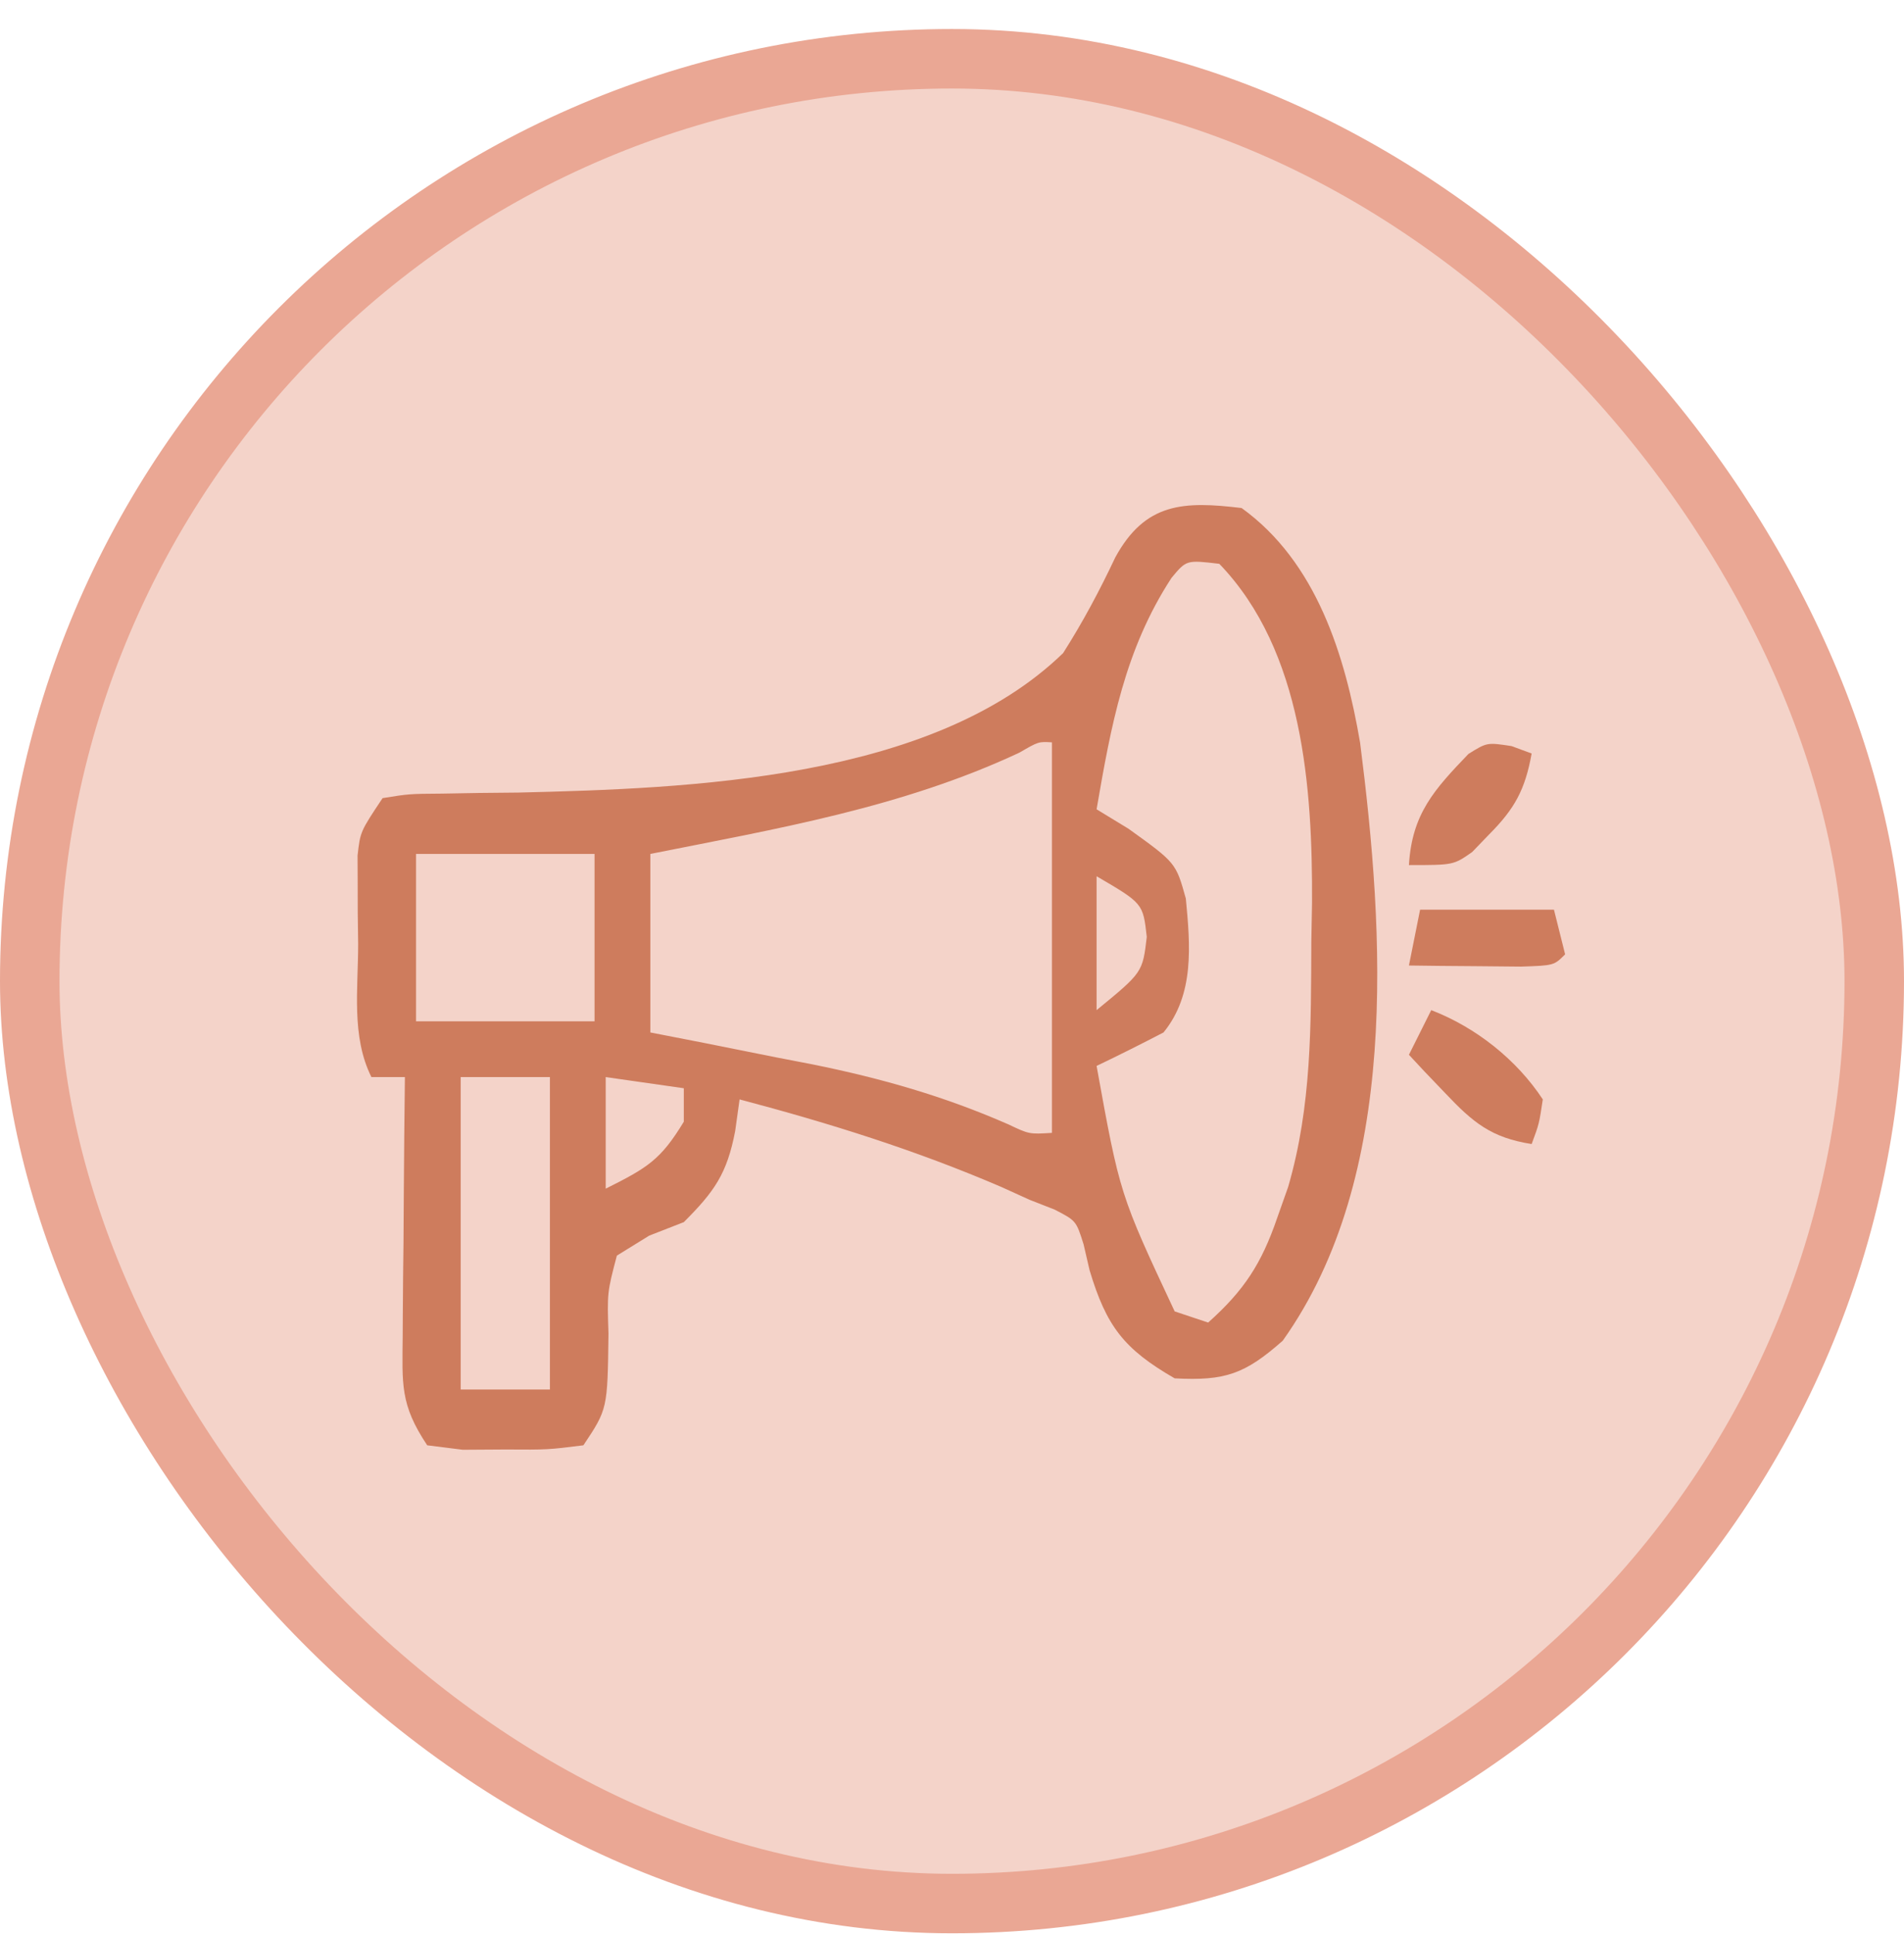
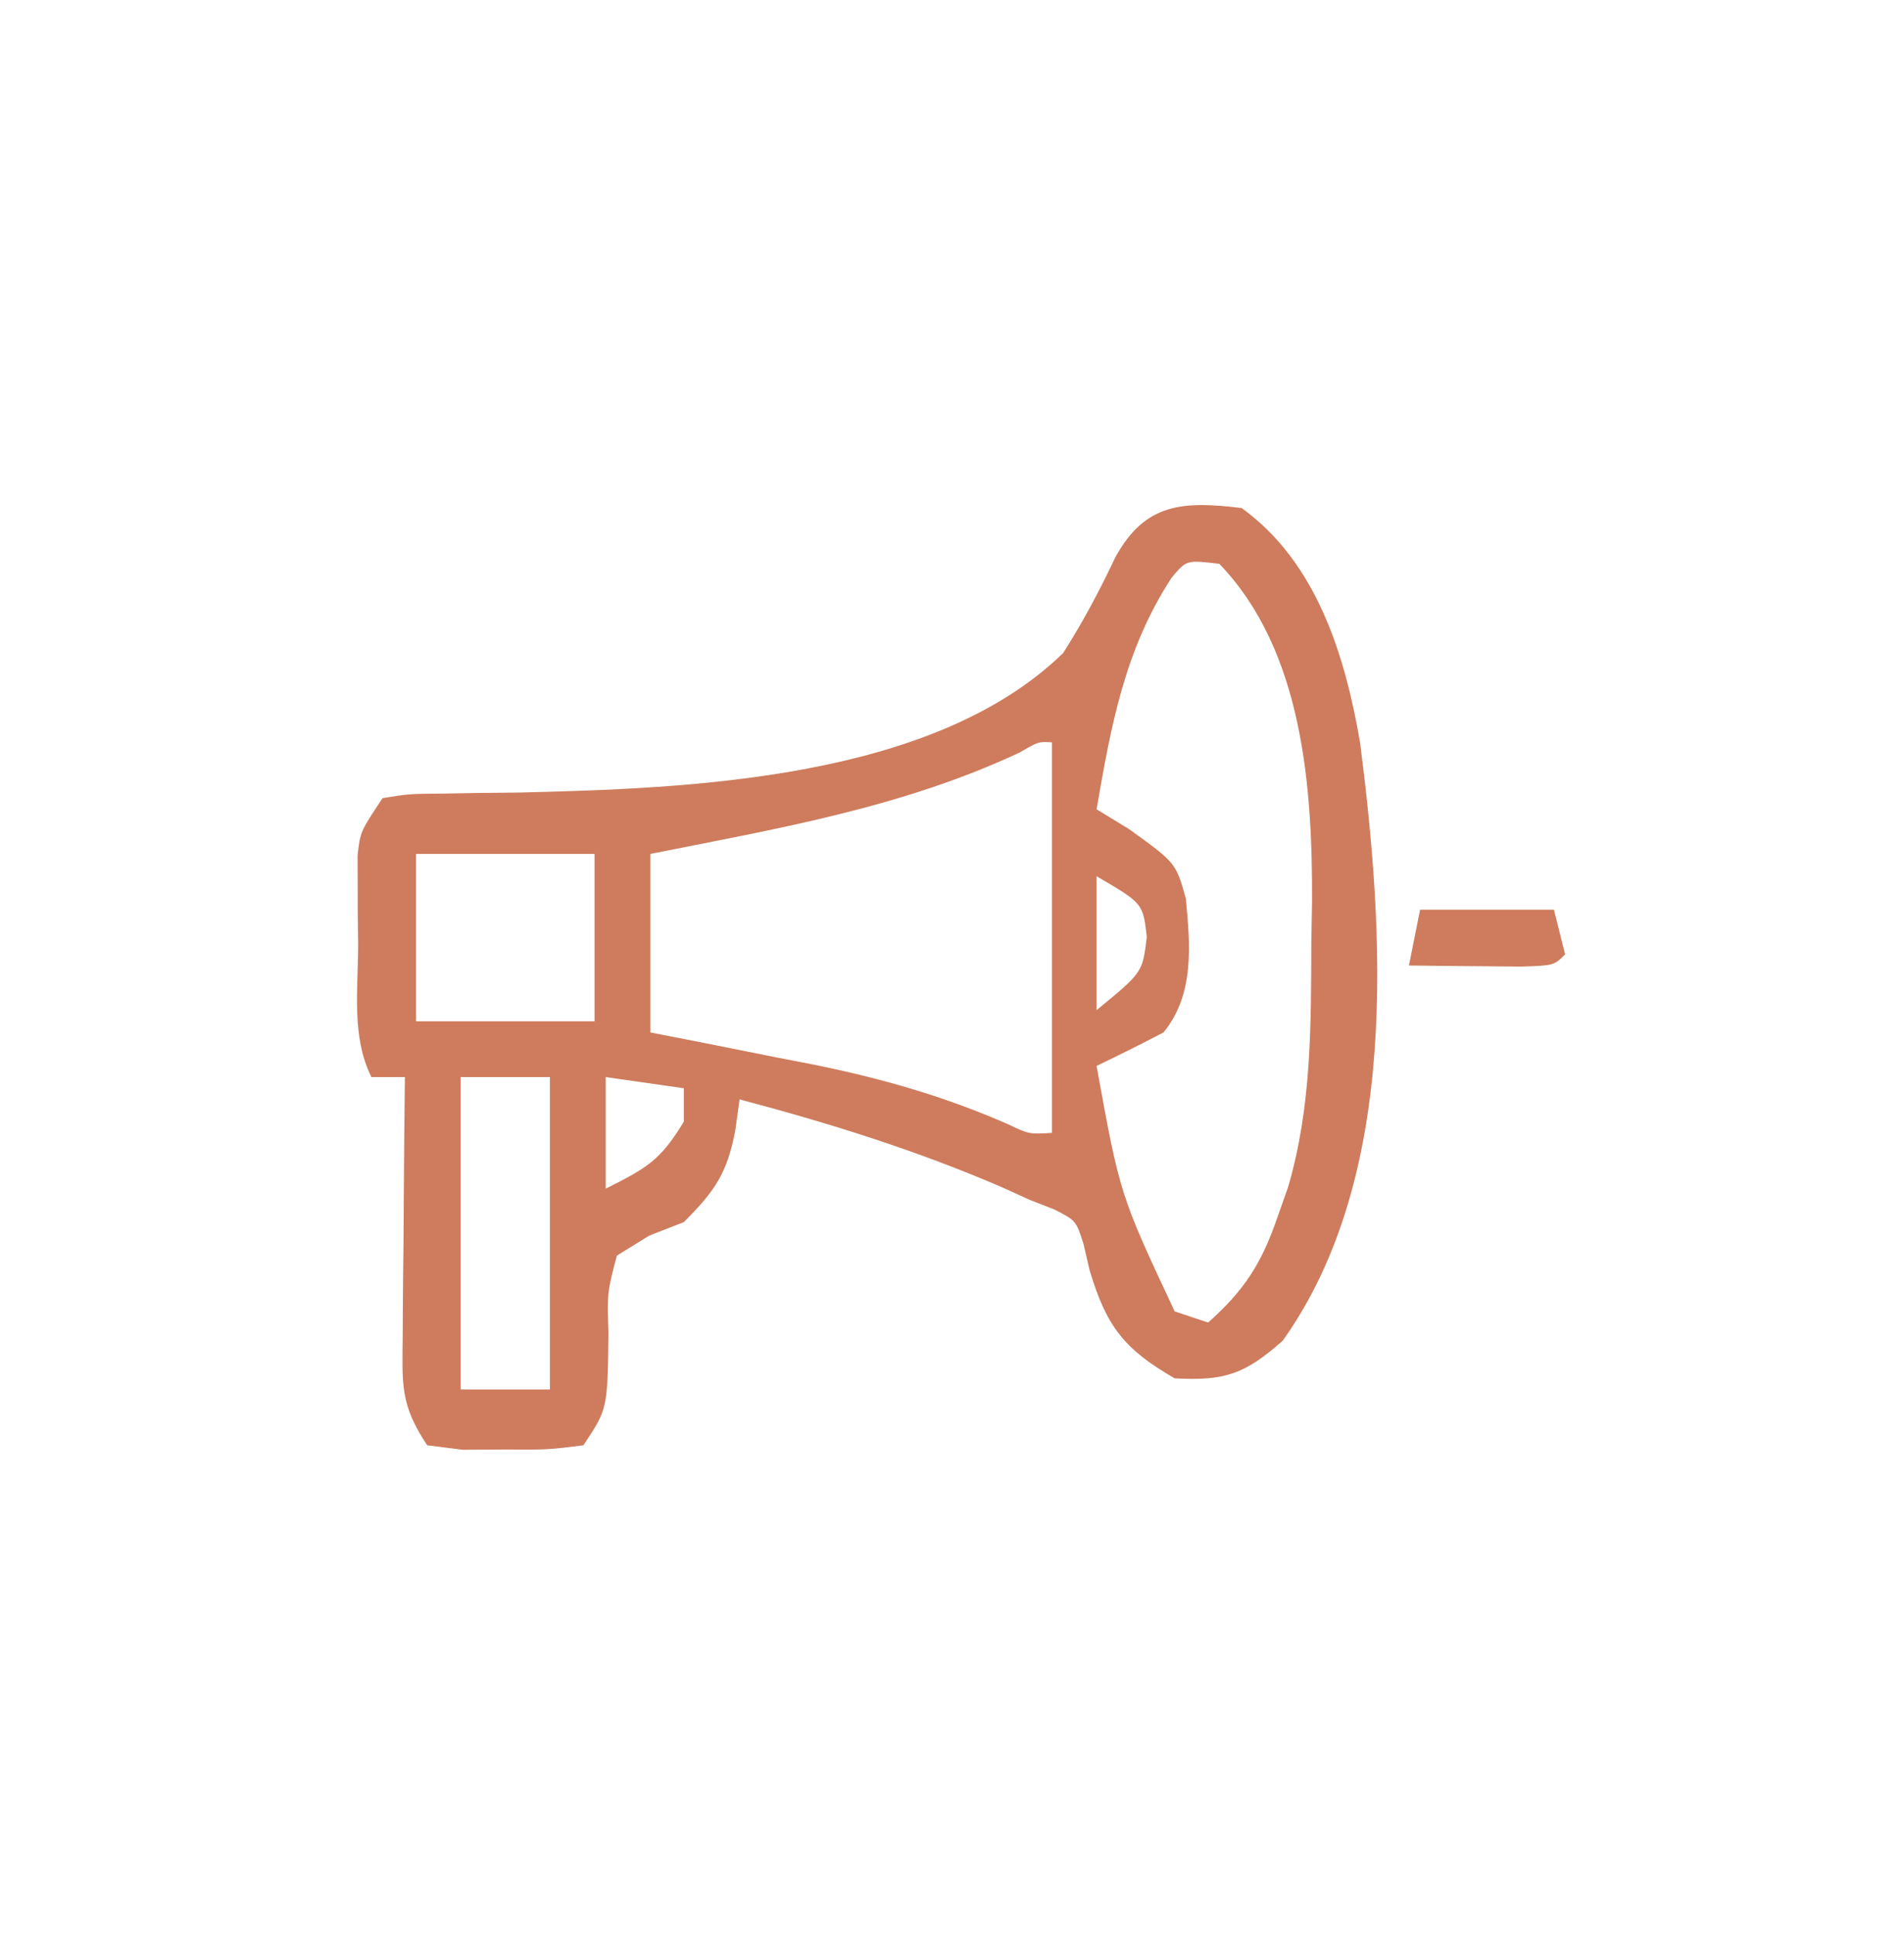
<svg xmlns="http://www.w3.org/2000/svg" width="64" height="65" viewBox="0 0 64 65" fill="none">
-   <rect x="1" y="1.975" width="62" height="62" rx="31" fill="#F4D3C9" stroke="#EAA794" stroke-width="2" />
  <path d="M41.735 17.074C44.249 18.887 45.213 22.013 45.718 24.963C46.537 31.375 47.059 39.522 43.117 45.059C41.846 46.182 41.178 46.414 39.485 46.324C37.774 45.338 37.19 44.57 36.625 42.692C36.559 42.404 36.492 42.116 36.423 41.82C36.173 41.027 36.173 41.027 35.453 40.654C35.175 40.545 34.897 40.437 34.61 40.324C34.141 40.111 34.141 40.111 33.663 39.894C30.777 38.652 27.892 37.752 24.86 36.949C24.811 37.3 24.762 37.65 24.712 38.011C24.437 39.449 24.015 40.044 22.985 41.074C22.601 41.224 22.218 41.373 21.823 41.527C21.464 41.749 21.105 41.971 20.735 42.199C20.409 43.439 20.409 43.439 20.453 44.824C20.422 47.356 20.422 47.356 19.61 48.574C18.414 48.724 18.414 48.724 16.985 48.715C16.513 48.718 16.041 48.721 15.555 48.724C15.161 48.675 14.766 48.625 14.36 48.574C13.44 47.195 13.523 46.522 13.536 44.879C13.537 44.63 13.539 44.382 13.54 44.127C13.544 43.336 13.553 42.545 13.563 41.754C13.567 41.217 13.57 40.68 13.573 40.144C13.581 38.829 13.594 37.514 13.61 36.199C13.238 36.199 12.867 36.199 12.485 36.199C11.802 34.835 12.04 33.225 12.039 31.723C12.035 31.378 12.03 31.033 12.025 30.678C12.025 30.346 12.024 30.015 12.023 29.674C12.022 29.37 12.02 29.067 12.019 28.754C12.11 27.949 12.11 27.949 12.86 26.824C13.751 26.68 13.751 26.68 14.868 26.672C15.277 26.665 15.686 26.657 16.107 26.65C16.544 26.645 16.98 26.641 17.43 26.637C23.162 26.498 31.339 26.217 35.735 21.949C36.4 20.904 36.959 19.854 37.488 18.734C38.497 16.885 39.788 16.839 41.735 17.074ZM39.379 19.421C37.805 21.833 37.345 24.39 36.86 27.199C37.393 27.524 37.393 27.524 37.938 27.856C39.526 28.999 39.526 28.999 39.86 30.199C40.01 31.776 40.155 33.417 39.11 34.699C38.366 35.086 37.616 35.462 36.86 35.824C37.642 40.141 37.642 40.141 39.485 44.074C39.856 44.198 40.227 44.322 40.61 44.449C41.822 43.367 42.404 42.467 42.93 40.934C43.051 40.591 43.173 40.247 43.298 39.894C44.093 37.167 44.066 34.47 44.078 31.653C44.086 31.218 44.094 30.782 44.102 30.334C44.119 26.504 43.809 21.878 40.985 18.949C39.881 18.818 39.881 18.818 39.379 19.421ZM34.267 25.294C30.321 27.142 26.109 27.853 21.86 28.699C21.86 30.679 21.86 32.659 21.86 34.699C22.466 34.817 23.072 34.935 23.697 35.057C24.506 35.219 25.316 35.381 26.125 35.543C26.523 35.62 26.921 35.697 27.331 35.776C29.63 36.242 31.732 36.841 33.883 37.783C34.595 38.121 34.595 38.121 35.36 38.074C35.36 33.743 35.36 29.412 35.36 24.949C34.908 24.922 34.908 24.922 34.267 25.294ZM13.985 28.699C13.985 30.556 13.985 32.412 13.985 34.324C15.965 34.324 17.945 34.324 19.985 34.324C19.985 32.468 19.985 30.612 19.985 28.699C18.005 28.699 16.025 28.699 13.985 28.699ZM36.86 29.449C36.86 30.934 36.86 32.419 36.86 33.949C38.407 32.681 38.407 32.681 38.547 31.488C38.421 30.362 38.421 30.362 36.86 29.449ZM15.485 36.199C15.485 39.664 15.485 43.129 15.485 46.699C16.475 46.699 17.465 46.699 18.485 46.699C18.485 43.234 18.485 39.769 18.485 36.199C17.495 36.199 16.505 36.199 15.485 36.199ZM20.36 36.199C20.36 37.437 20.36 38.674 20.36 39.949C21.768 39.245 22.208 38.98 22.985 37.699C22.985 37.328 22.985 36.957 22.985 36.574C22.118 36.451 21.252 36.327 20.36 36.199Z" fill="#CE7C5D" />
-   <path d="M48.109 33.949C49.605 34.525 50.977 35.608 51.859 36.949C51.735 37.773 51.735 37.773 51.484 38.449C50.125 38.236 49.514 37.728 48.578 36.738C48.348 36.498 48.118 36.258 47.881 36.01C47.623 35.733 47.623 35.733 47.359 35.449C47.607 34.954 47.854 34.459 48.109 33.949Z" fill="#CE7C5D" />
  <path d="M47.734 30.574C49.219 30.574 50.704 30.574 52.234 30.574C52.358 31.069 52.482 31.564 52.609 32.074C52.234 32.449 52.234 32.449 51.131 32.486C50.459 32.479 50.459 32.479 49.773 32.473C49.1 32.468 49.1 32.468 48.413 32.462C48.065 32.458 47.718 32.454 47.359 32.449C47.483 31.831 47.607 31.212 47.734 30.574Z" fill="#CE7C5D" />
-   <path d="M50.809 25.075C51.032 25.157 51.255 25.24 51.484 25.324C51.266 26.533 50.92 27.175 50.055 28.043C49.867 28.238 49.679 28.434 49.485 28.635C48.859 29.074 48.859 29.074 47.359 29.074C47.461 27.346 48.216 26.532 49.359 25.339C49.984 24.949 49.984 24.949 50.809 25.075Z" fill="#CE7C5D" />
</svg>